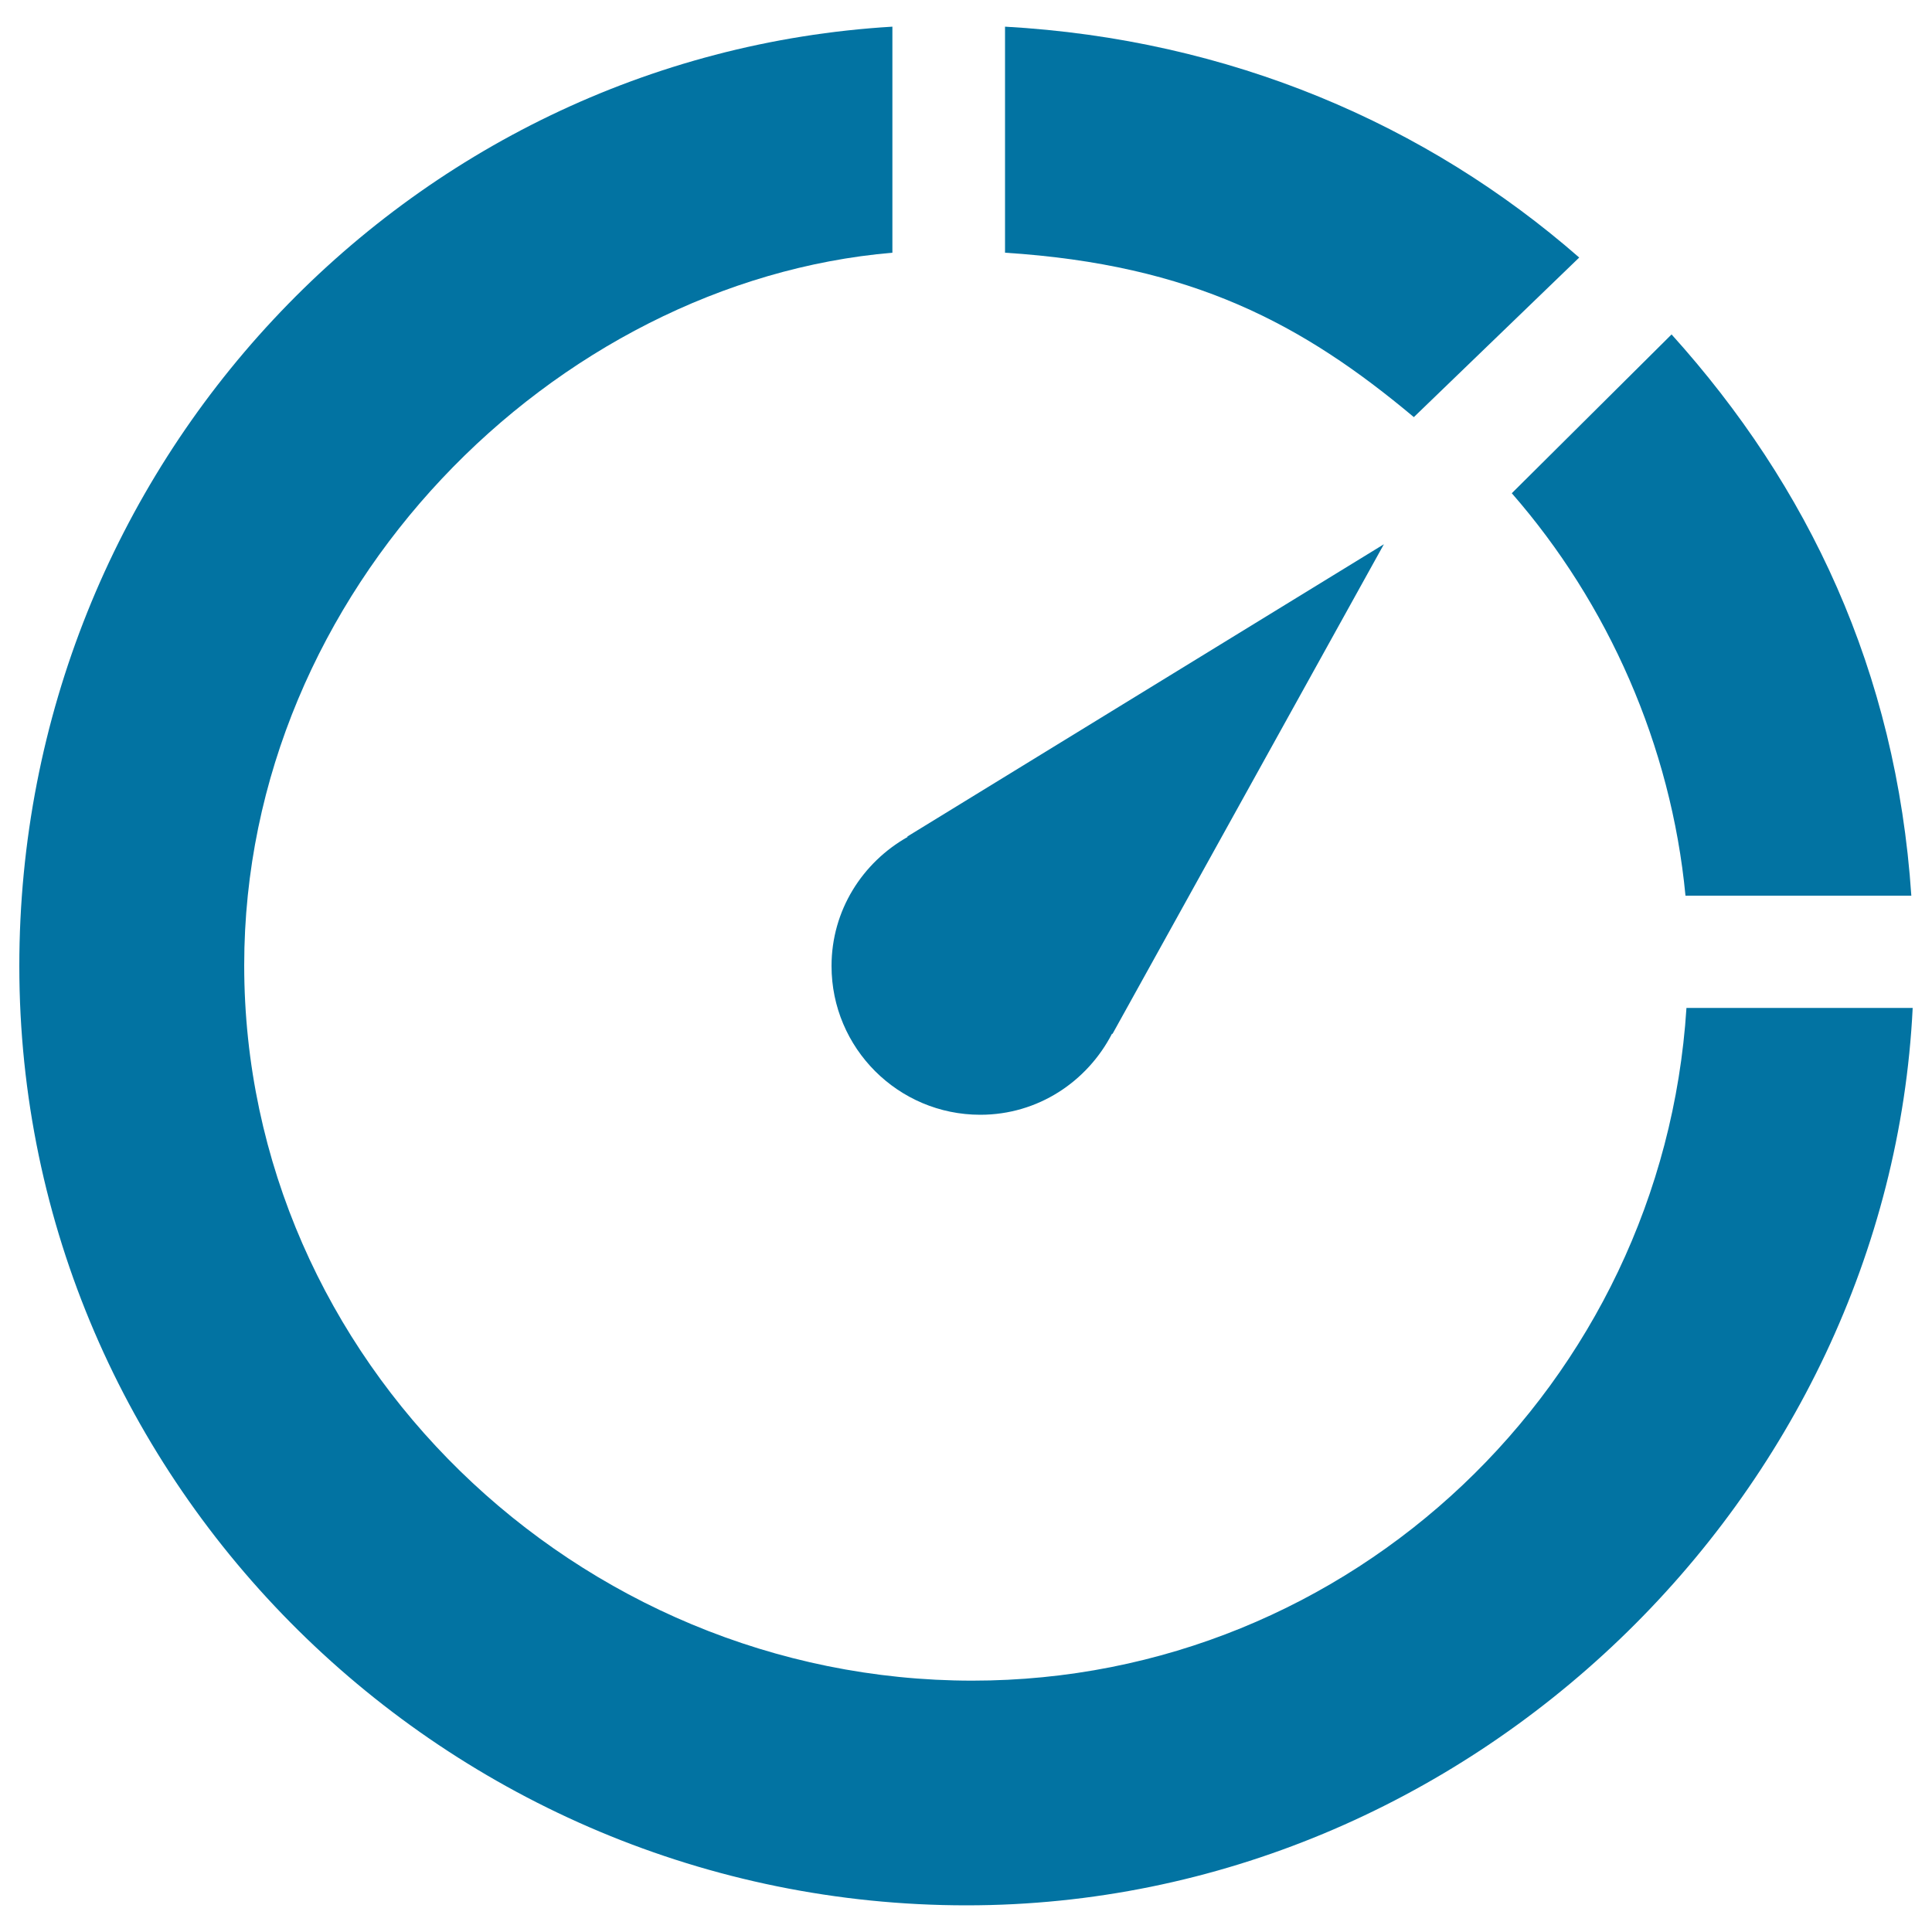
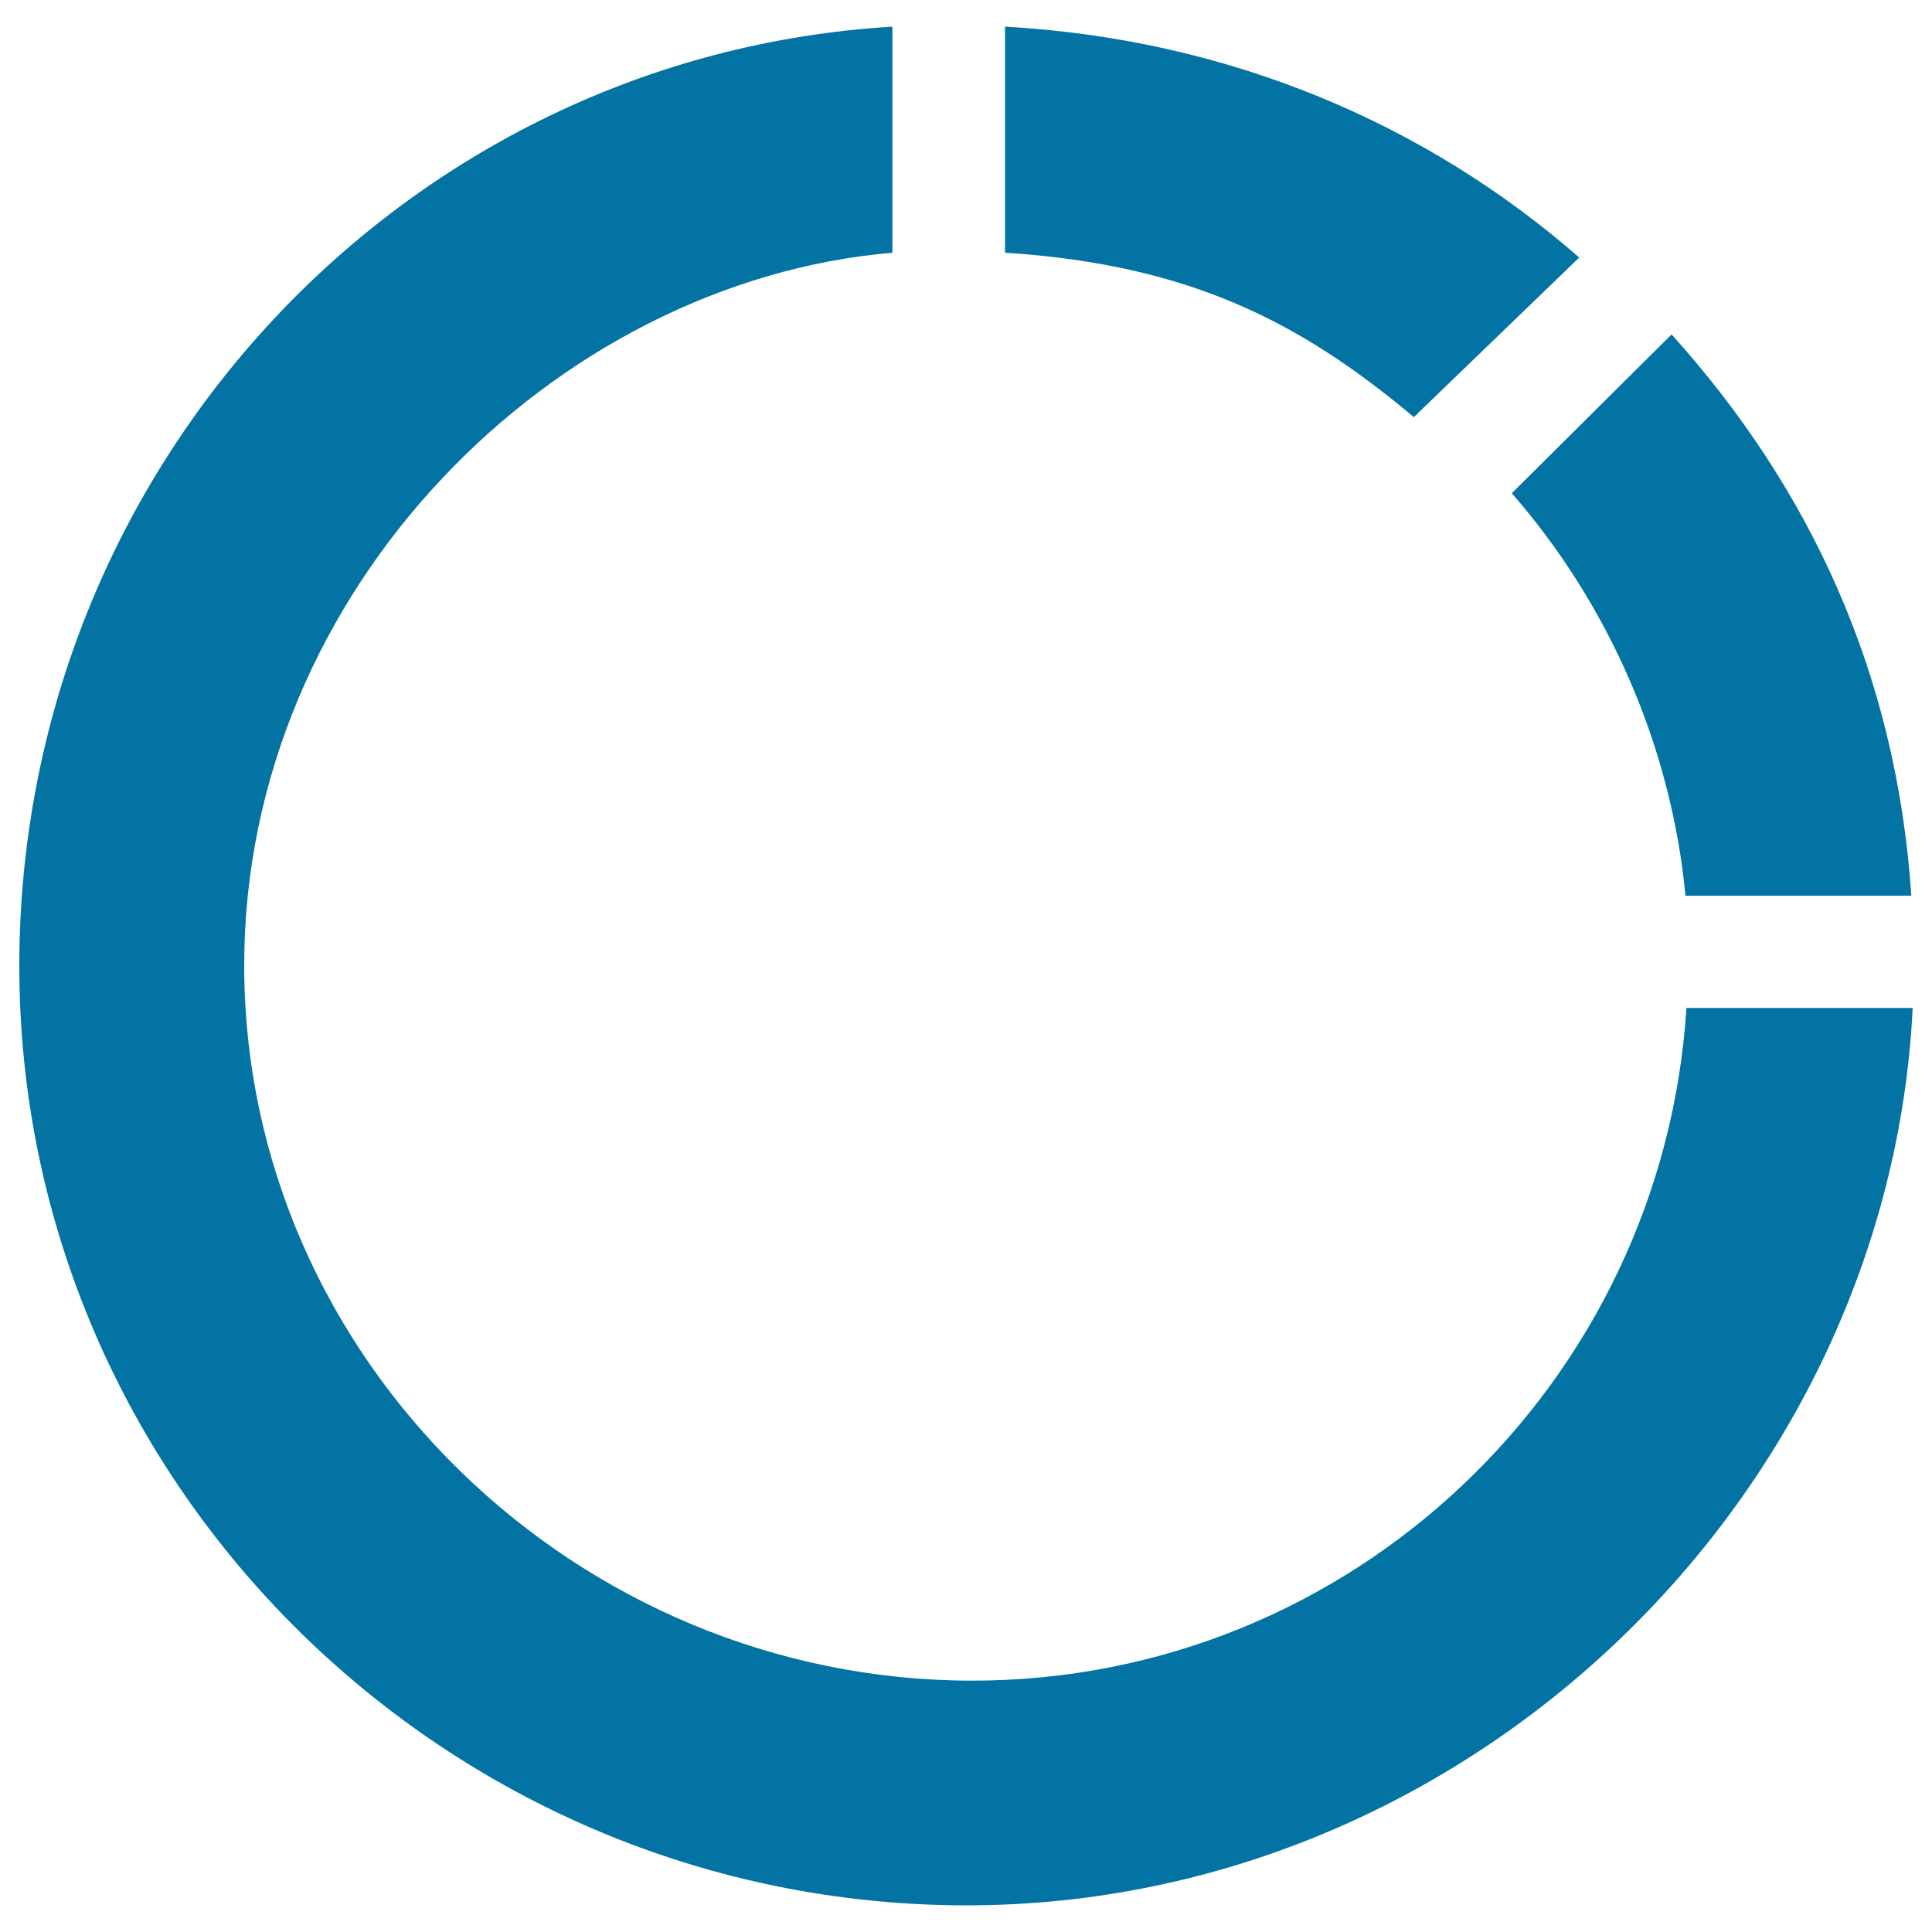
<svg xmlns="http://www.w3.org/2000/svg" viewBox="0 0 1000 1000" style="fill:#0273a2">
  <title>Chronometer Outline SVG icon</title>
  <g>
    <g>
      <g>
-         <path d="M430.4,500c0,42.5,34.5,77,77,77c29.9,0,55.4-17.2,68.2-42l0.2,0.2l140.5-253.5L469.6,433l0.2,0.2C446.4,446.4,430.4,471.2,430.4,500z" />
-         <path d="M817.4,133.3c-78.8-68.9-180.7-113-297.2-119.5v117c97,6.2,154.2,37,211.6,85.1L817.4,133.3z" />
+         <path d="M817.4,133.3c-78.8-68.9-180.7-113-297.2-119.5v117c97,6.2,154.2,37,211.6,85.1L817.4,133.3" />
        <path d="M872.4,463.6h116.9c-7.8-116.4-53.4-212.1-124.1-290.5l-82.7,82.2C832.3,312.3,865,385.9,872.4,463.6z" />
        <path d="M872.9,521.8c-12.4,194.1-173.2,348.1-369.6,348.1c-204.5,0-376.9-165.9-376.9-370.3c0-194.6,160.9-353.9,335.5-368.8v-117C209.7,28.9,10,241.2,10,500c0,268.7,221.6,486.2,490.3,486.2c260.7,0,477.3-212.2,489.7-464.5H872.9L872.9,521.8z" />
      </g>
    </g>
  </g>
</svg>